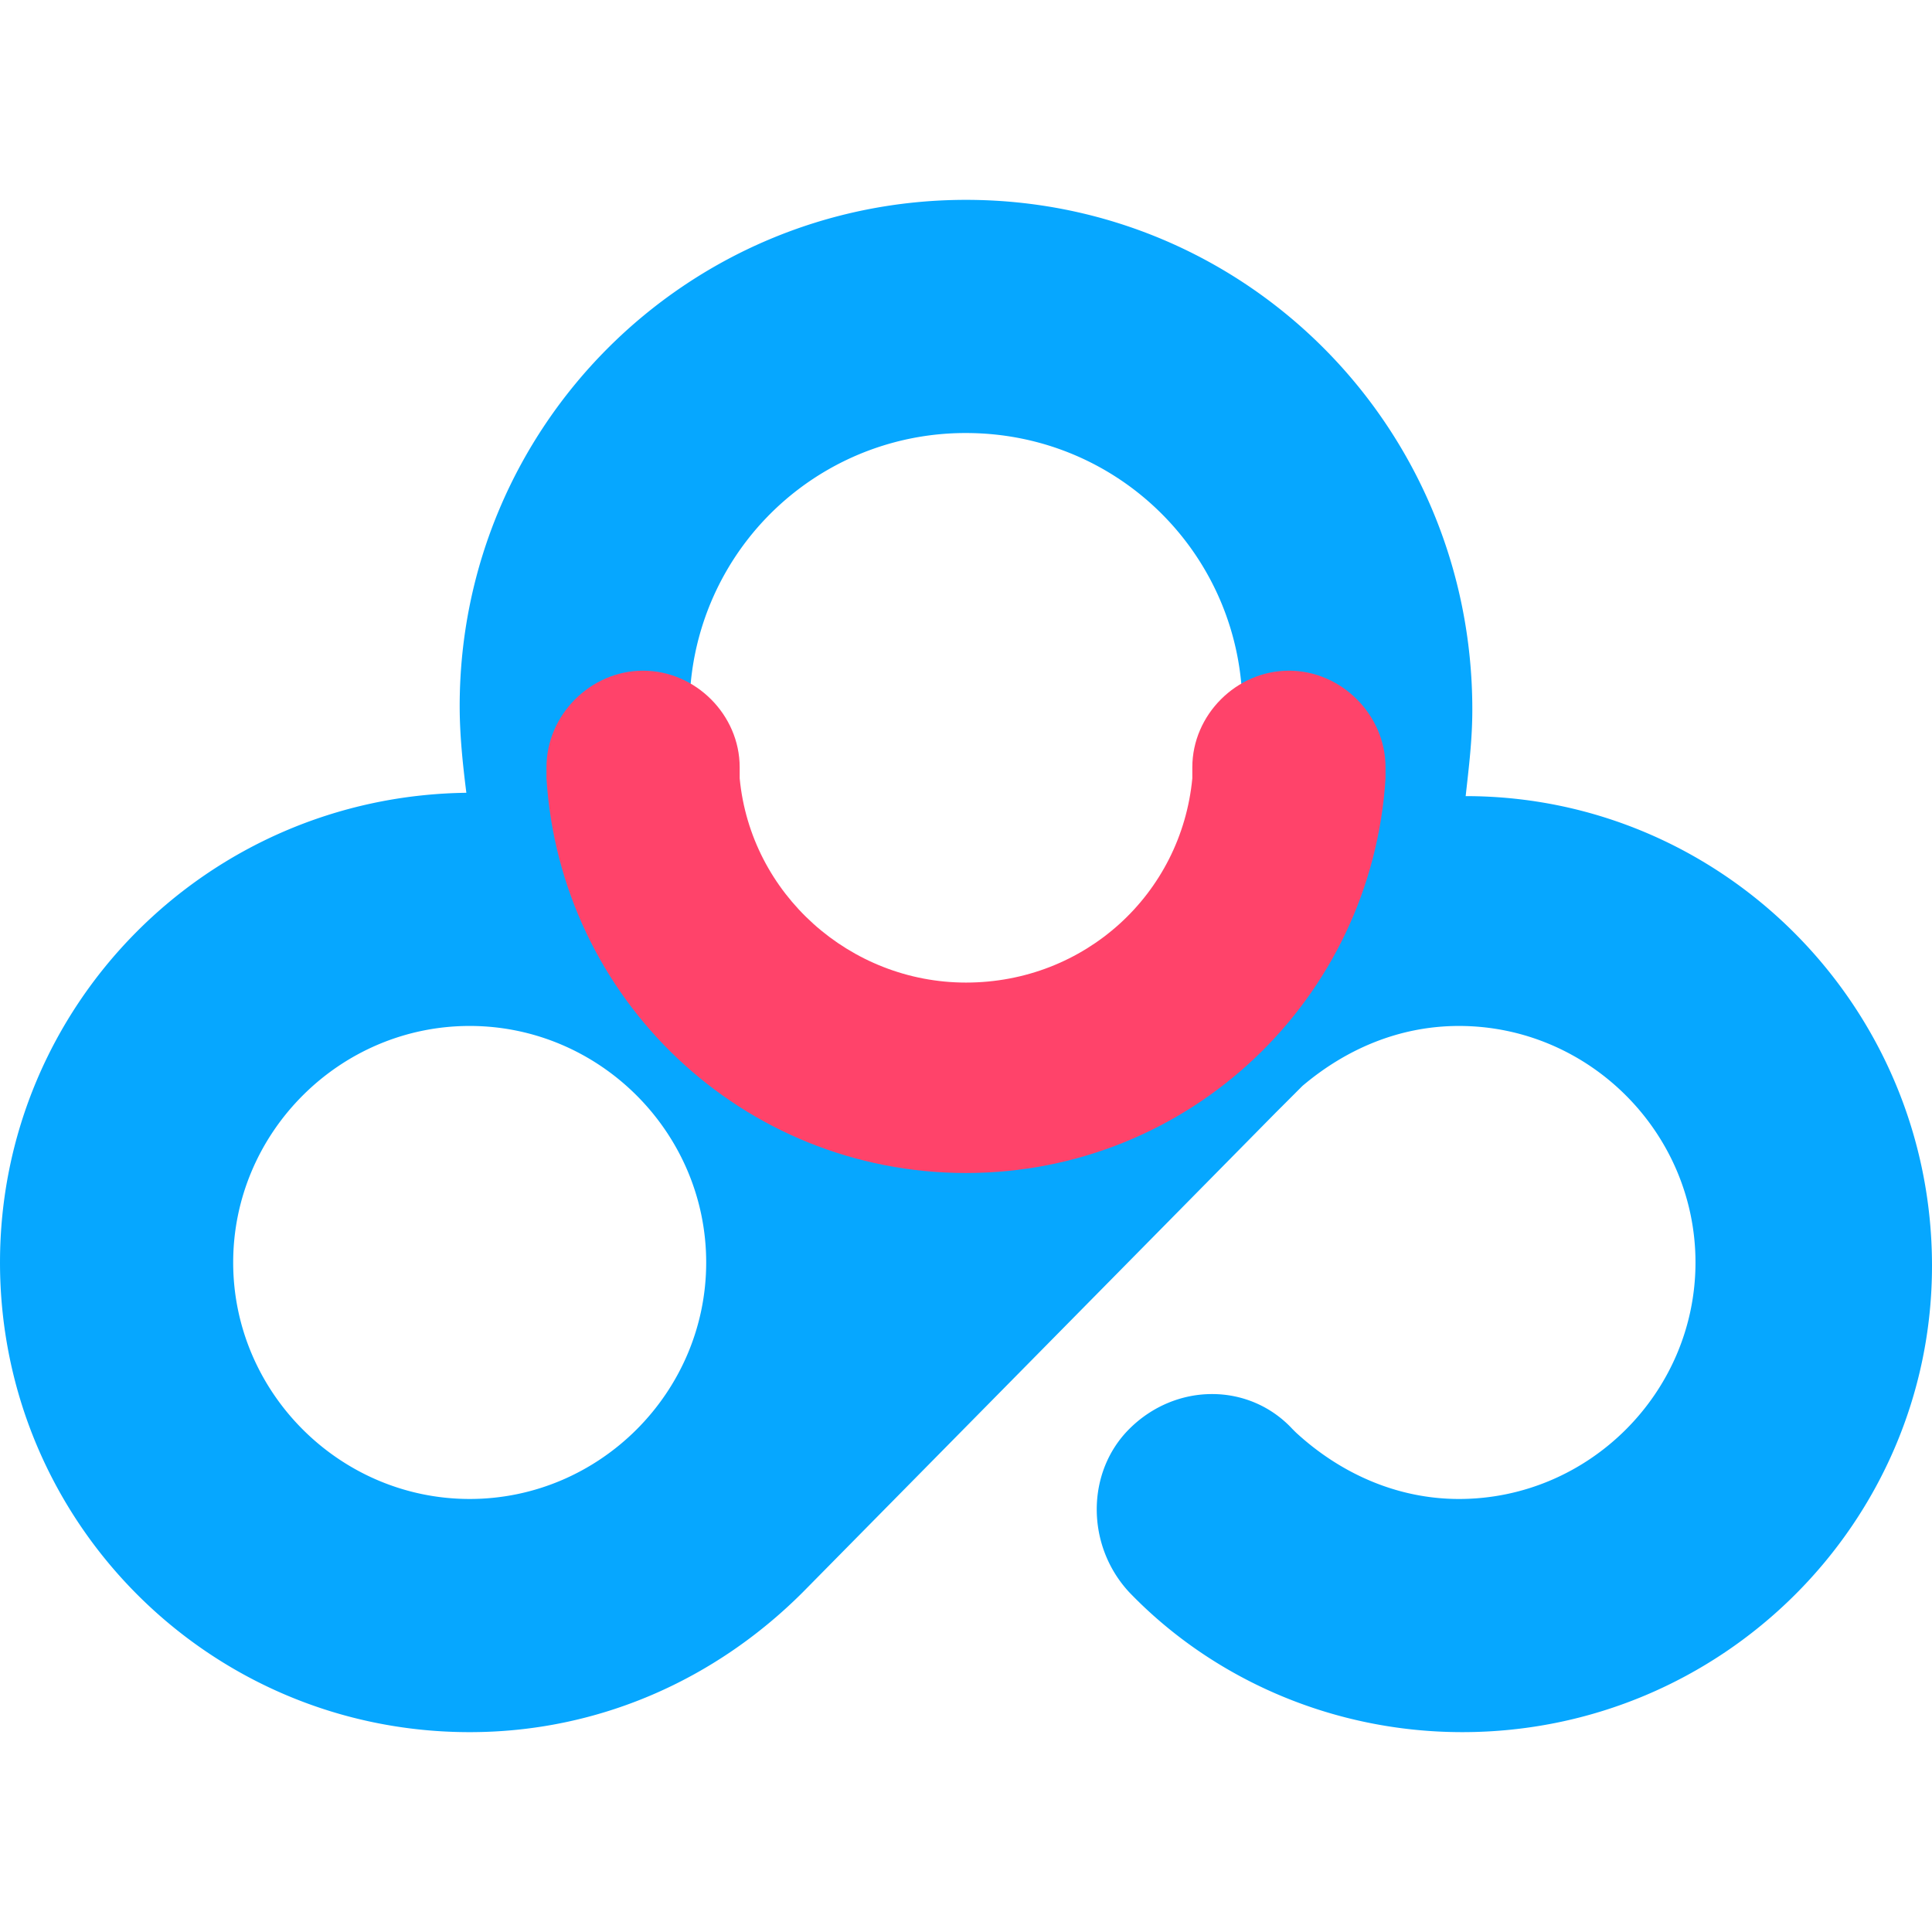
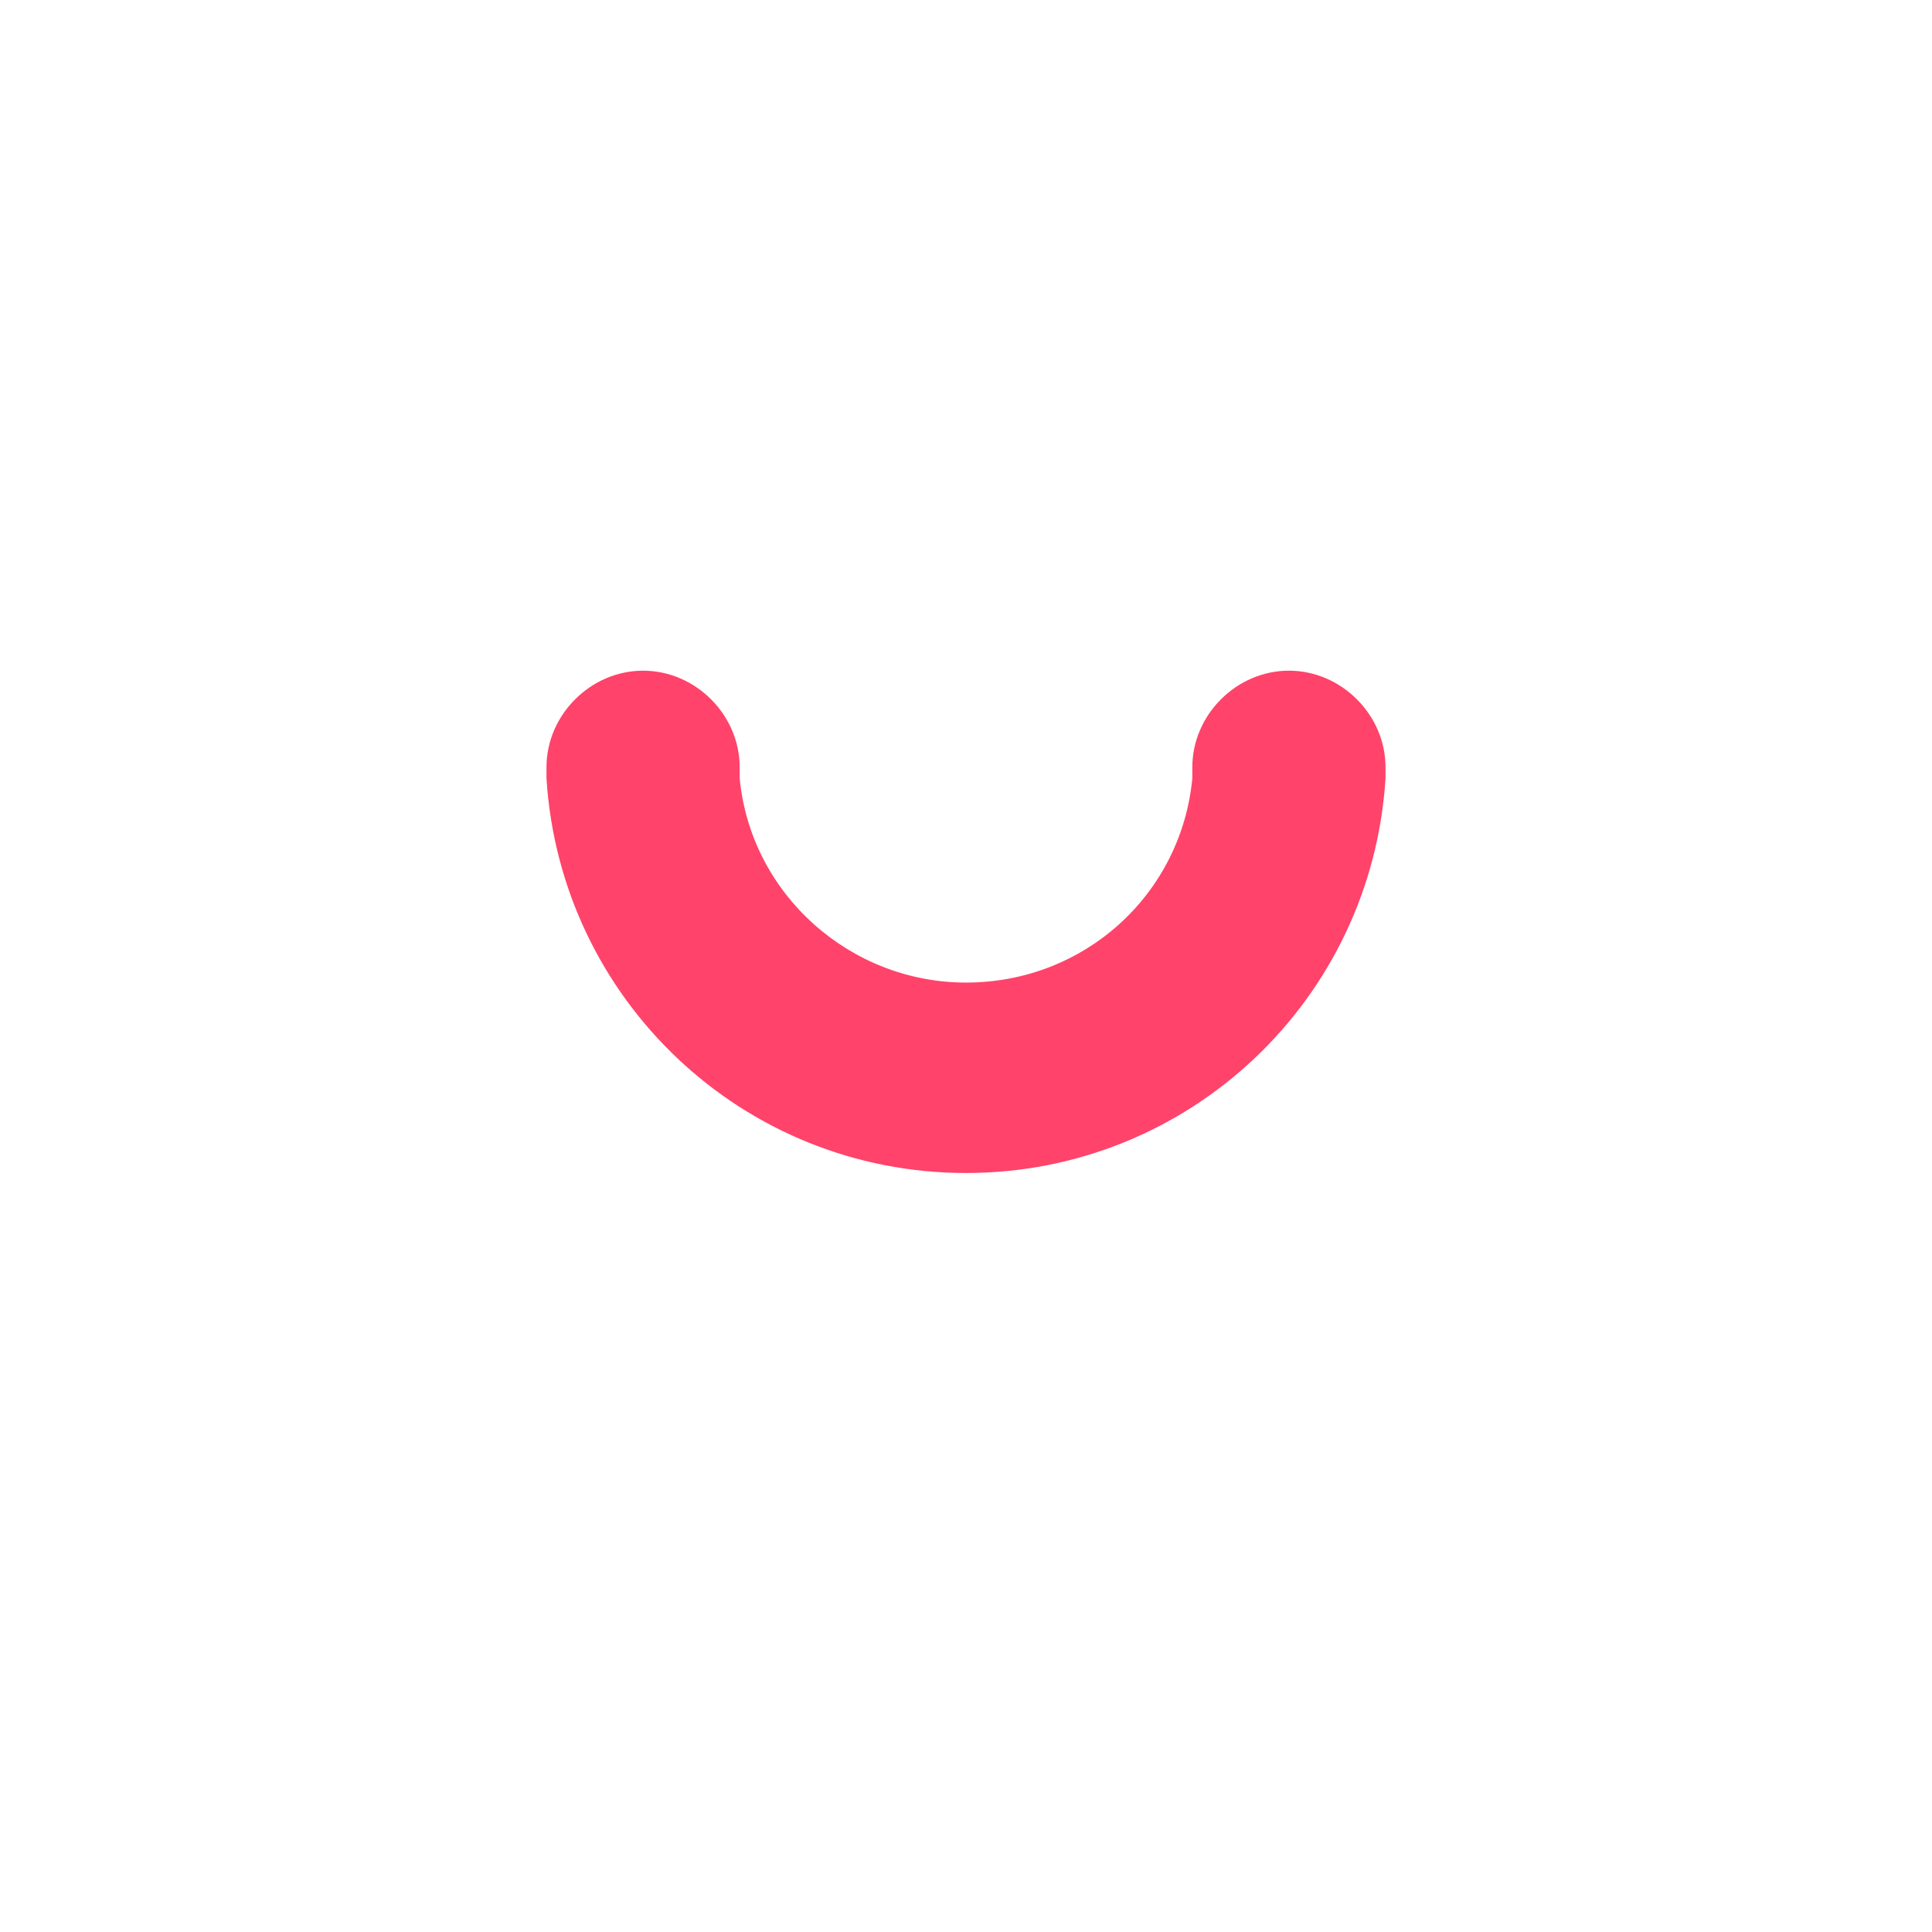
<svg xmlns="http://www.w3.org/2000/svg" t="1739354013979" class="icon" viewBox="0 0 1024 1024" version="1.1" p-id="15305" width="200" height="200">
-   <path d="M247.173 420.193c-1.766-14.126-3.533-30.019-3.533-45.906 0-148.301 120.059-268.36 268.36-268.36 148.306 0 268.36 120.059 268.36 270.126 0 15.892-1.772 30.013-3.528 45.906 135.946 0 247.168 111.227 247.168 248.94 0 135.946-111.227 247.168-248.94 247.168-68.854 0-132.413-28.252-176.548-74.148-22.953-24.714-22.953-63.56 0-86.508 24.714-24.714 63.555-24.714 86.508 0l1.761 1.761c22.958 21.192 52.977 35.313 86.513 35.313 68.854 0 125.348-56.499 125.348-125.353 0-68.859-56.494-125.353-125.348-125.353-31.78 0-60.027 12.36-82.975 31.78l-1.772 1.772-7.06 7.066-5.299 5.289-250.701 254.239c-45.906 45.901-107.699 74.148-176.553 74.148-137.702 0-248.934-111.227-248.934-248.945 0-135.941 109.46-247.168 247.173-248.934m1.766 374.292c68.854 0 125.353-56.499 125.353-125.353 0-68.859-56.499-125.353-125.353-125.353s-125.348 56.494-125.348 125.353c-0.005 68.854 56.489 125.353 125.348 125.353M512 522.593c81.208 0 146.54-65.326 146.54-146.54s-65.331-146.534-146.54-146.534a146.176 146.176 0 0 0-146.54 146.54c0 79.442 65.326 146.534 146.54 146.534" fill="#06A7FF" p-id="15306" />
  <path d="M631.956 412.524v-5.852c0-27.796 23.404-51.2 51.2-51.2s51.2 23.404 51.2 51.2v5.852C727.04 529.556 630.492 621.716 512 621.716s-215.04-92.16-222.356-209.188v-5.852c0-27.796 23.409-51.2 51.2-51.2 27.796 0 51.2 23.404 51.2 51.2v5.852c5.852 61.44 58.516 108.257 119.956 108.257 62.899-0.005 114.099-46.822 119.956-108.262" fill="#FF436A" p-id="15307" />
</svg>